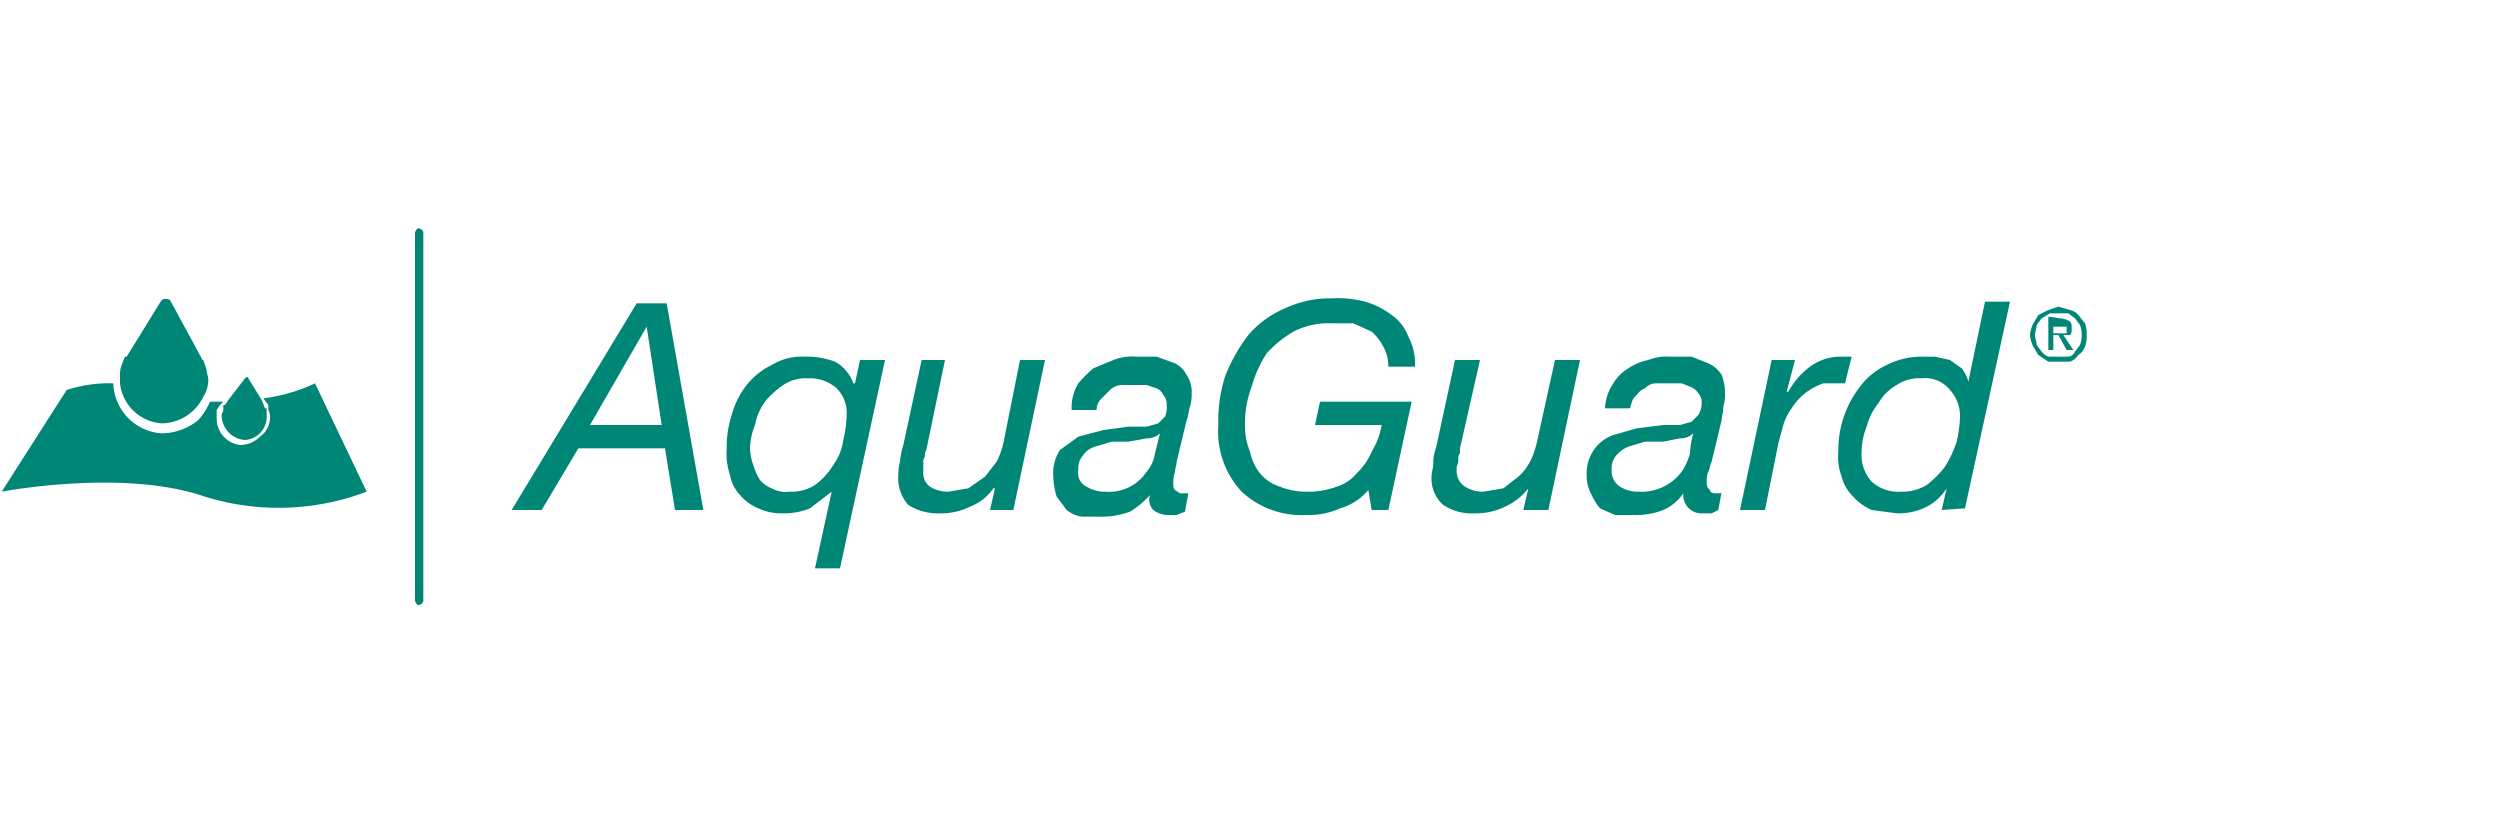
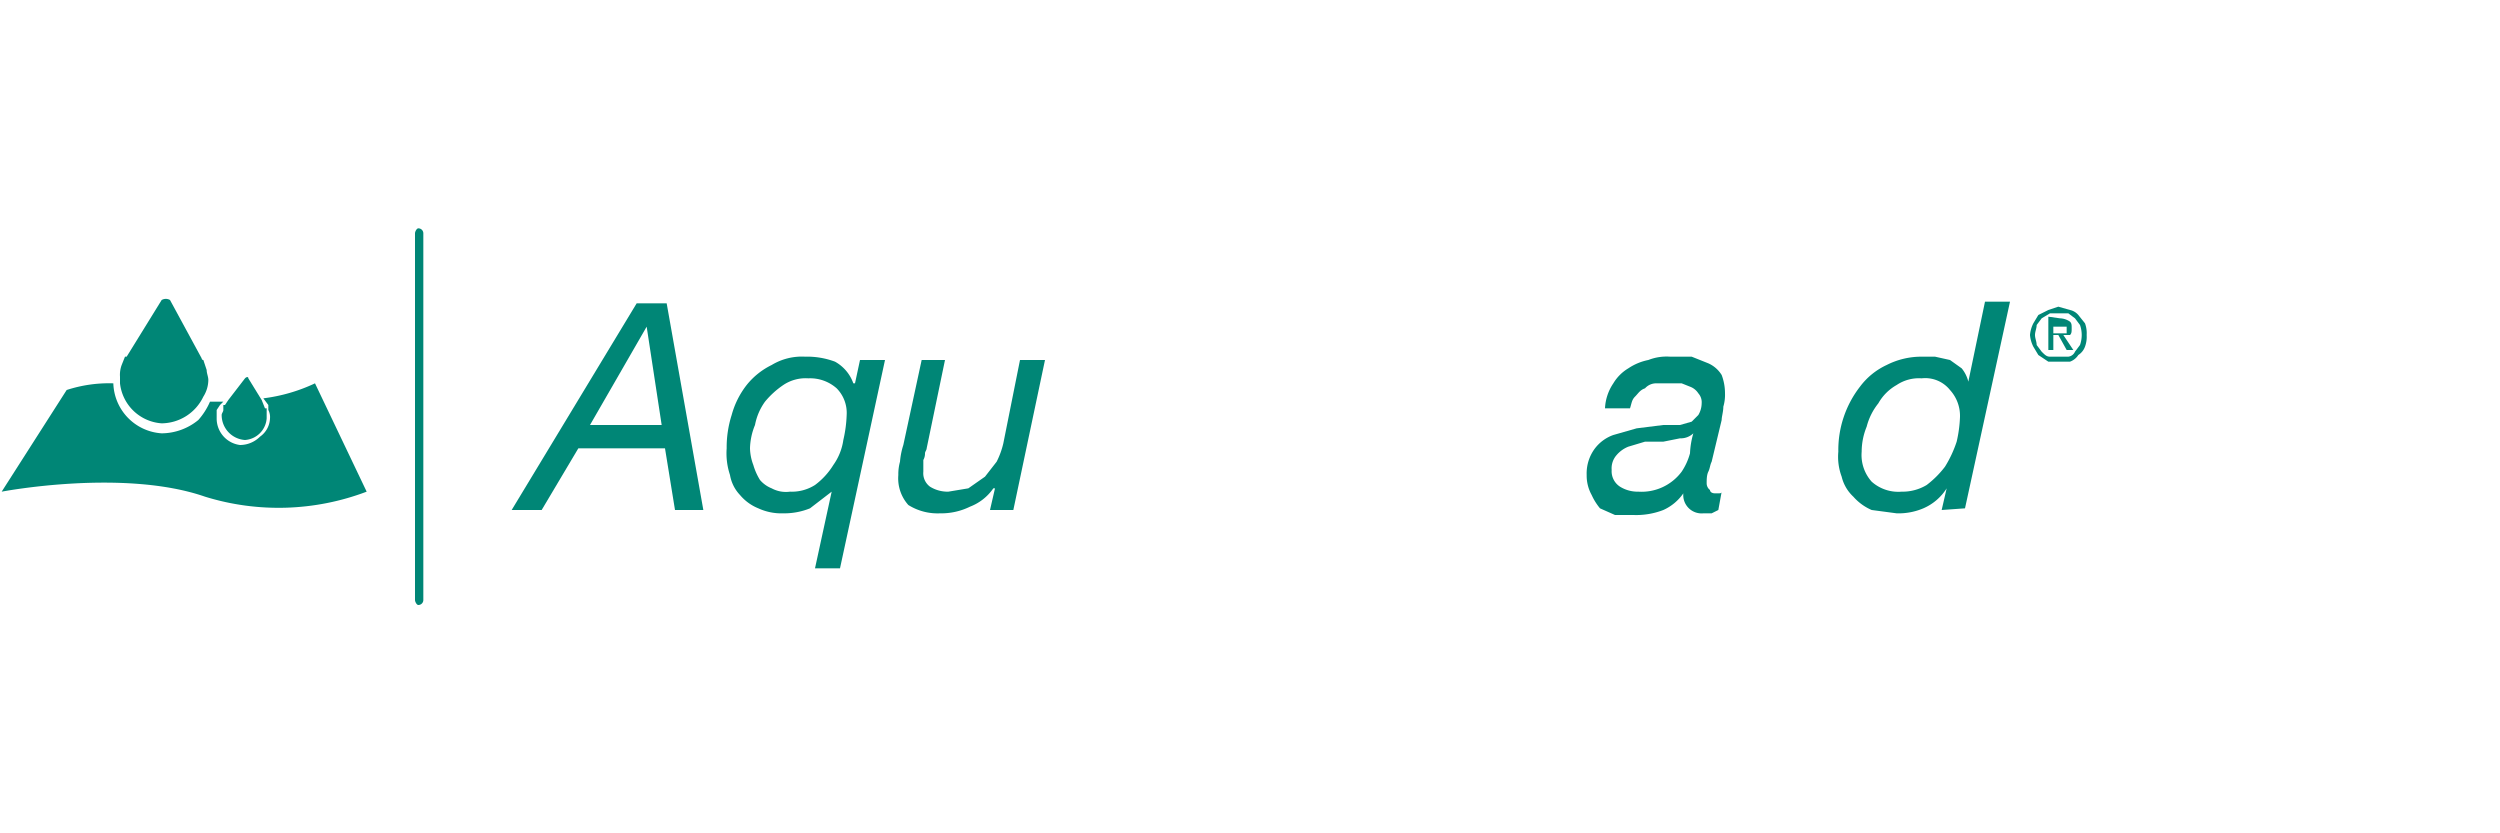
<svg xmlns="http://www.w3.org/2000/svg" id="Layer_1" data-name="Layer 1" viewBox="0 0 150 50">
  <path d="M40,18.2l2.2,12.4H40.5l-.6-3.7H34.7l-2.2,3.7H30.7l7.5-12.4Zm-.3,7.3-.9-5.9h0l-3.4,5.9Z" fill="#008676" />
  <path d="M48.9,34.1l1-4.6h0l-1.3,1a4.1,4.1,0,0,1-1.6.3,3.3,3.3,0,0,1-1.5-.3,2.8,2.8,0,0,1-1.1-.8,2.3,2.3,0,0,1-.6-1.2,4.1,4.1,0,0,1-.2-1.6,6.4,6.4,0,0,1,.3-2,5.1,5.1,0,0,1,.9-1.8,4.4,4.4,0,0,1,1.5-1.2,3.5,3.5,0,0,1,2-.5,4.8,4.8,0,0,1,1.8.3A2.4,2.4,0,0,1,51.2,23h.1l.3-1.4h1.5L50.4,34.1Zm-3.7-6.2a3.6,3.6,0,0,0,.4.9,1.8,1.8,0,0,0,.7.5,1.8,1.8,0,0,0,1.1.2,2.6,2.6,0,0,0,1.5-.4A4.3,4.3,0,0,0,50,27.9a3.4,3.4,0,0,0,.6-1.5,7.7,7.7,0,0,0,.2-1.5,2.1,2.1,0,0,0-.6-1.6,2.4,2.4,0,0,0-1.7-.6,2.4,2.4,0,0,0-1.5.4,5.2,5.2,0,0,0-1.1,1,3.5,3.5,0,0,0-.6,1.4,3.9,3.9,0,0,0-.3,1.4A3,3,0,0,0,45.2,27.9Z" fill="#008676" />
  <path d="M59.4,30.6l.3-1.3h-.1a3,3,0,0,1-1.4,1.1,3.9,3.9,0,0,1-1.8.4,3.3,3.3,0,0,1-1.9-.5,2.4,2.4,0,0,1-.6-1.8,2.8,2.8,0,0,1,.1-.8,4.4,4.4,0,0,1,.2-1l1.1-5.1h1.4l-1.1,5.3c0,.1-.1.2-.1.3a.8.8,0,0,1-.1.4v.7a1,1,0,0,0,.4.9,2,2,0,0,0,1.1.3l1.2-.2,1-.7.7-.9a4.9,4.9,0,0,0,.4-1.1l1-5h1.5l-1.9,9Z" fill="#008676" />
-   <path d="M64.7,23a7.6,7.6,0,0,1,.9-.9l1.2-.5a3.2,3.2,0,0,1,1.4-.2h1.2l1.1.4a1.6,1.6,0,0,1,.7.7,1.8,1.8,0,0,1,.3,1.1,2.5,2.5,0,0,1-.1.8c-.1.3-.1.6-.2.8l-.6,2.5c0,.2-.1.4-.1.6a2,2,0,0,0-.1.7c0,.2,0,.3.1.4l.3.2h.5l-.2,1.1-.5.2h-.4a1.5,1.5,0,0,1-1-.3.9.9,0,0,1-.2-.9h0a5.3,5.3,0,0,1-1.2,1,5,5,0,0,1-1.9.3h-1a1.9,1.9,0,0,1-.9-.4l-.6-.8a4.3,4.3,0,0,1-.2-1.2,2.5,2.5,0,0,1,.4-1.6l1.1-.8,1.5-.4,1.5-.2h1.1l.7-.2.4-.4a1.5,1.5,0,0,0,.1-.7.8.8,0,0,0-.2-.6.8.8,0,0,0-.4-.4l-.6-.2H67.4a1.1,1.1,0,0,0-.8.3l-.5.5a.9.9,0,0,0-.3.7H64.3A2.8,2.8,0,0,1,64.7,23Zm.5,6.2a2,2,0,0,0,1.1.3,2.7,2.7,0,0,0,2.5-1.2,2.2,2.2,0,0,0,.5-1.1l.3-1.2h0a1.1,1.1,0,0,1-.8.3l-1.1.2h-1l-1,.3a1.3,1.3,0,0,0-.7.5,1.2,1.2,0,0,0-.3.9A.9.9,0,0,0,65.2,29.2Z" fill="#008676" />
-   <path d="M80.4,30.5a4.5,4.5,0,0,1-2,.4,5.3,5.3,0,0,1-3.9-1.4,5.3,5.3,0,0,1-1.4-4,8.8,8.8,0,0,1,.4-2.9,10.1,10.1,0,0,1,1.4-2.5,6,6,0,0,1,2.2-1.6,6.4,6.4,0,0,1,2.8-.6,6.5,6.5,0,0,1,2,.2,4.8,4.8,0,0,1,1.6.8,2.7,2.7,0,0,1,1,1.3,3.4,3.4,0,0,1,.4,1.8H83.3a2.4,2.4,0,0,0-.3-1.2,3.1,3.1,0,0,0-.7-.9l-1.1-.5H79.9a4.6,4.6,0,0,0-2.3.5A7,7,0,0,0,76,21.2a7.2,7.2,0,0,0-.9,2,6.2,6.2,0,0,0-.4,2.3,4.1,4.1,0,0,0,.3,1.6,3.1,3.1,0,0,0,.6,1.3,2.5,2.5,0,0,0,1.2.8,4.1,4.1,0,0,0,1.6.3,4.8,4.8,0,0,0,1.8-.3,2.5,2.5,0,0,0,1.2-.8,3.8,3.8,0,0,0,.9-1.3,4.4,4.4,0,0,0,.6-1.6h-4l.3-1.4h5.5l-1.4,6.5h-1l-.2-1.2A3.4,3.4,0,0,1,80.4,30.5Z" fill="#008676" />
-   <path d="M91.4,30.6l.3-1.3h0a3.6,3.6,0,0,1-1.4,1.1,3.9,3.9,0,0,1-1.8.4,3.1,3.1,0,0,1-1.9-.5,2.1,2.1,0,0,1-.7-1.8c0-.2.1-.4.1-.8s.1-.6.2-1l1.1-5.1h1.5l-1.2,5.3v.3c-.1.1-.1.2-.1.4a.8.8,0,0,1-.1.4v.3a1.1,1.1,0,0,0,.5.9,2,2,0,0,0,1.1.3l1.2-.2.9-.7a3.1,3.1,0,0,0,.7-.9,4.9,4.9,0,0,0,.4-1.1l1.1-5h1.5l-1.9,9Z" fill="#008676" />
  <path d="M96.8,23a2.6,2.6,0,0,1,.9-.9,3.3,3.3,0,0,1,1.2-.5,3,3,0,0,1,1.3-.2h1.3l1,.4a1.8,1.8,0,0,1,.8.7,3.1,3.1,0,0,1,.2,1.1,2.5,2.5,0,0,1-.1.8c0,.3-.1.6-.1.8l-.6,2.5c-.1.2-.1.4-.2.6s-.1.5-.1.7a.5.5,0,0,0,.2.4c0,.1.1.2.3.2h.2c.1,0,.2,0,.2-.1l-.2,1.1-.4.2h-.5a1.1,1.1,0,0,1-1.2-1.2h0a2.9,2.9,0,0,1-1.2,1,4.5,4.5,0,0,1-1.8.3H96.9l-.9-.4a3.5,3.5,0,0,1-.5-.8,2.4,2.4,0,0,1-.3-1.2,2.5,2.5,0,0,1,.5-1.6,2.4,2.4,0,0,1,1.1-.8l1.4-.4,1.6-.2h1l.7-.2.4-.4a1.4,1.4,0,0,0,.2-.7.8.8,0,0,0-.2-.6,1,1,0,0,0-.5-.4l-.5-.2H99.4a.9.9,0,0,0-.7.3c-.3.1-.4.3-.6.5s-.2.4-.3.7H96.3A2.9,2.9,0,0,1,96.8,23Zm.4,6.2a2,2,0,0,0,1.1.3,3,3,0,0,0,2.6-1.2,3.7,3.7,0,0,0,.5-1.1,5,5,0,0,1,.2-1.2h0a1.1,1.1,0,0,1-.8.3l-1,.2H98.7l-1,.3a1.8,1.8,0,0,0-.7.5,1.2,1.2,0,0,0-.3.9A1.1,1.1,0,0,0,97.2,29.2Z" fill="#008676" />
-   <path d="M107.7,21.6l-.5,1.9h.1a4.7,4.7,0,0,1,1.3-1.5,3.1,3.1,0,0,1,1.9-.6h.6l-.4,1.6h-1.3a3.9,3.9,0,0,0-1.1.6,3.4,3.4,0,0,0-.8.9,3.1,3.1,0,0,0-.5,1l-.3,1.1-.8,4h-1.5l1.9-9Z" fill="#008676" />
  <path d="M116.5,30.6l.3-1.3h0a3.1,3.1,0,0,1-1.4,1.2,3.8,3.8,0,0,1-1.6.3l-1.5-.2a3.1,3.1,0,0,1-1.1-.8,2.4,2.4,0,0,1-.7-1.2,3.4,3.4,0,0,1-.2-1.5,6.2,6.2,0,0,1,1.3-3.9,4.2,4.2,0,0,1,1.6-1.3,4.6,4.6,0,0,1,2.1-.5h.8l.9.2.7.5a2,2,0,0,1,.4.8h0l1-4.8h1.5l-2.7,12.4Zm-4.2-1.7a2.4,2.4,0,0,0,1.8.6,2.8,2.8,0,0,0,1.5-.4,5.7,5.7,0,0,0,1.1-1.1,6.9,6.9,0,0,0,.7-1.5,7.7,7.7,0,0,0,.2-1.5,2.3,2.3,0,0,0-.6-1.6,1.9,1.9,0,0,0-1.7-.7,2.4,2.4,0,0,0-1.5.4,2.9,2.9,0,0,0-1.1,1.1,3.7,3.7,0,0,0-.7,1.4,4,4,0,0,0-.3,1.5A2.4,2.4,0,0,0,112.3,28.9Z" fill="#008676" />
  <path d="M122,19.4l.3-.5.6-.3.6-.2.7.2a.9.9,0,0,1,.5.3l.4.5a1.7,1.7,0,0,1,.1.7,1.7,1.7,0,0,1-.1.7,1,1,0,0,1-.4.5,1,1,0,0,1-.5.4h-1.3l-.6-.4-.3-.5a1.9,1.9,0,0,1-.2-.7A1.9,1.9,0,0,1,122,19.4Zm.2,1.3.3.4c.2.2.3.3.5.3h1.1a.5.5,0,0,0,.4-.3l.3-.4a1.8,1.8,0,0,0,0-1.2l-.3-.4-.4-.3H123l-.5.3-.3.4c0,.2-.1.4-.1.6S122.2,20.5,122.2,20.7Zm1.4-1.6a1.1,1.1,0,0,1,.6.2c.1.1.1.2.1.4s0,.3-.1.4h-.4l.6.9H124l-.5-.9h-.3v.9h-.3v-2Zm-.1.9h.5v-.4h-.8V20Z" fill="#008676" />
  <path d="M25.1,13.7c-.1,0-.2.2-.2.3V36c0,.1.1.3.2.3a.3.3,0,0,0,.3-.3V14A.3.3,0,0,0,25.1,13.7Z" fill="#008676" />
  <path d="M18.9,23a10.2,10.2,0,0,1-3.1.9l.3.4h0v.3h0a.9.9,0,0,1,.1.5,1.4,1.4,0,0,1-.6,1.1,1.7,1.7,0,0,1-1.2.5h0A1.6,1.6,0,0,1,13,25.1v-.5h0l.2-.3h0l.2-.2h-.8a4.1,4.1,0,0,1-.7,1.1,3.5,3.5,0,0,1-2.2.8h0A3.1,3.1,0,0,1,6.8,23a8.2,8.2,0,0,0-2.8.4L.1,29.5s7.3-1.4,12.2.3a14.9,14.9,0,0,0,9.7-.3Z" fill="#008676" />
  <path d="M12.4,22.2l-.2-.6a.1.1,0,0,1-.1-.1L10.2,18a.5.5,0,0,0-.5,0L7.6,21.4H7.5l-.2.5a1.7,1.7,0,0,0-.1.7v.4a2.7,2.7,0,0,0,2.5,2.4,2.8,2.8,0,0,0,2.5-1.6,1.9,1.9,0,0,0,.3-1C12.5,22.6,12.4,22.4,12.4,22.2Z" fill="#008676" />
  <path d="M16,24.8v-.3h-.1l-.2-.5-.8-1.3c0-.1-.1-.1-.2,0L13.7,24l-.2.3h-.1v.3c0,.1-.1.2-.1.3a1.5,1.5,0,0,0,1.4,1.5A1.4,1.4,0,0,0,16,25.1Z" fill="#008676" />
</svg>